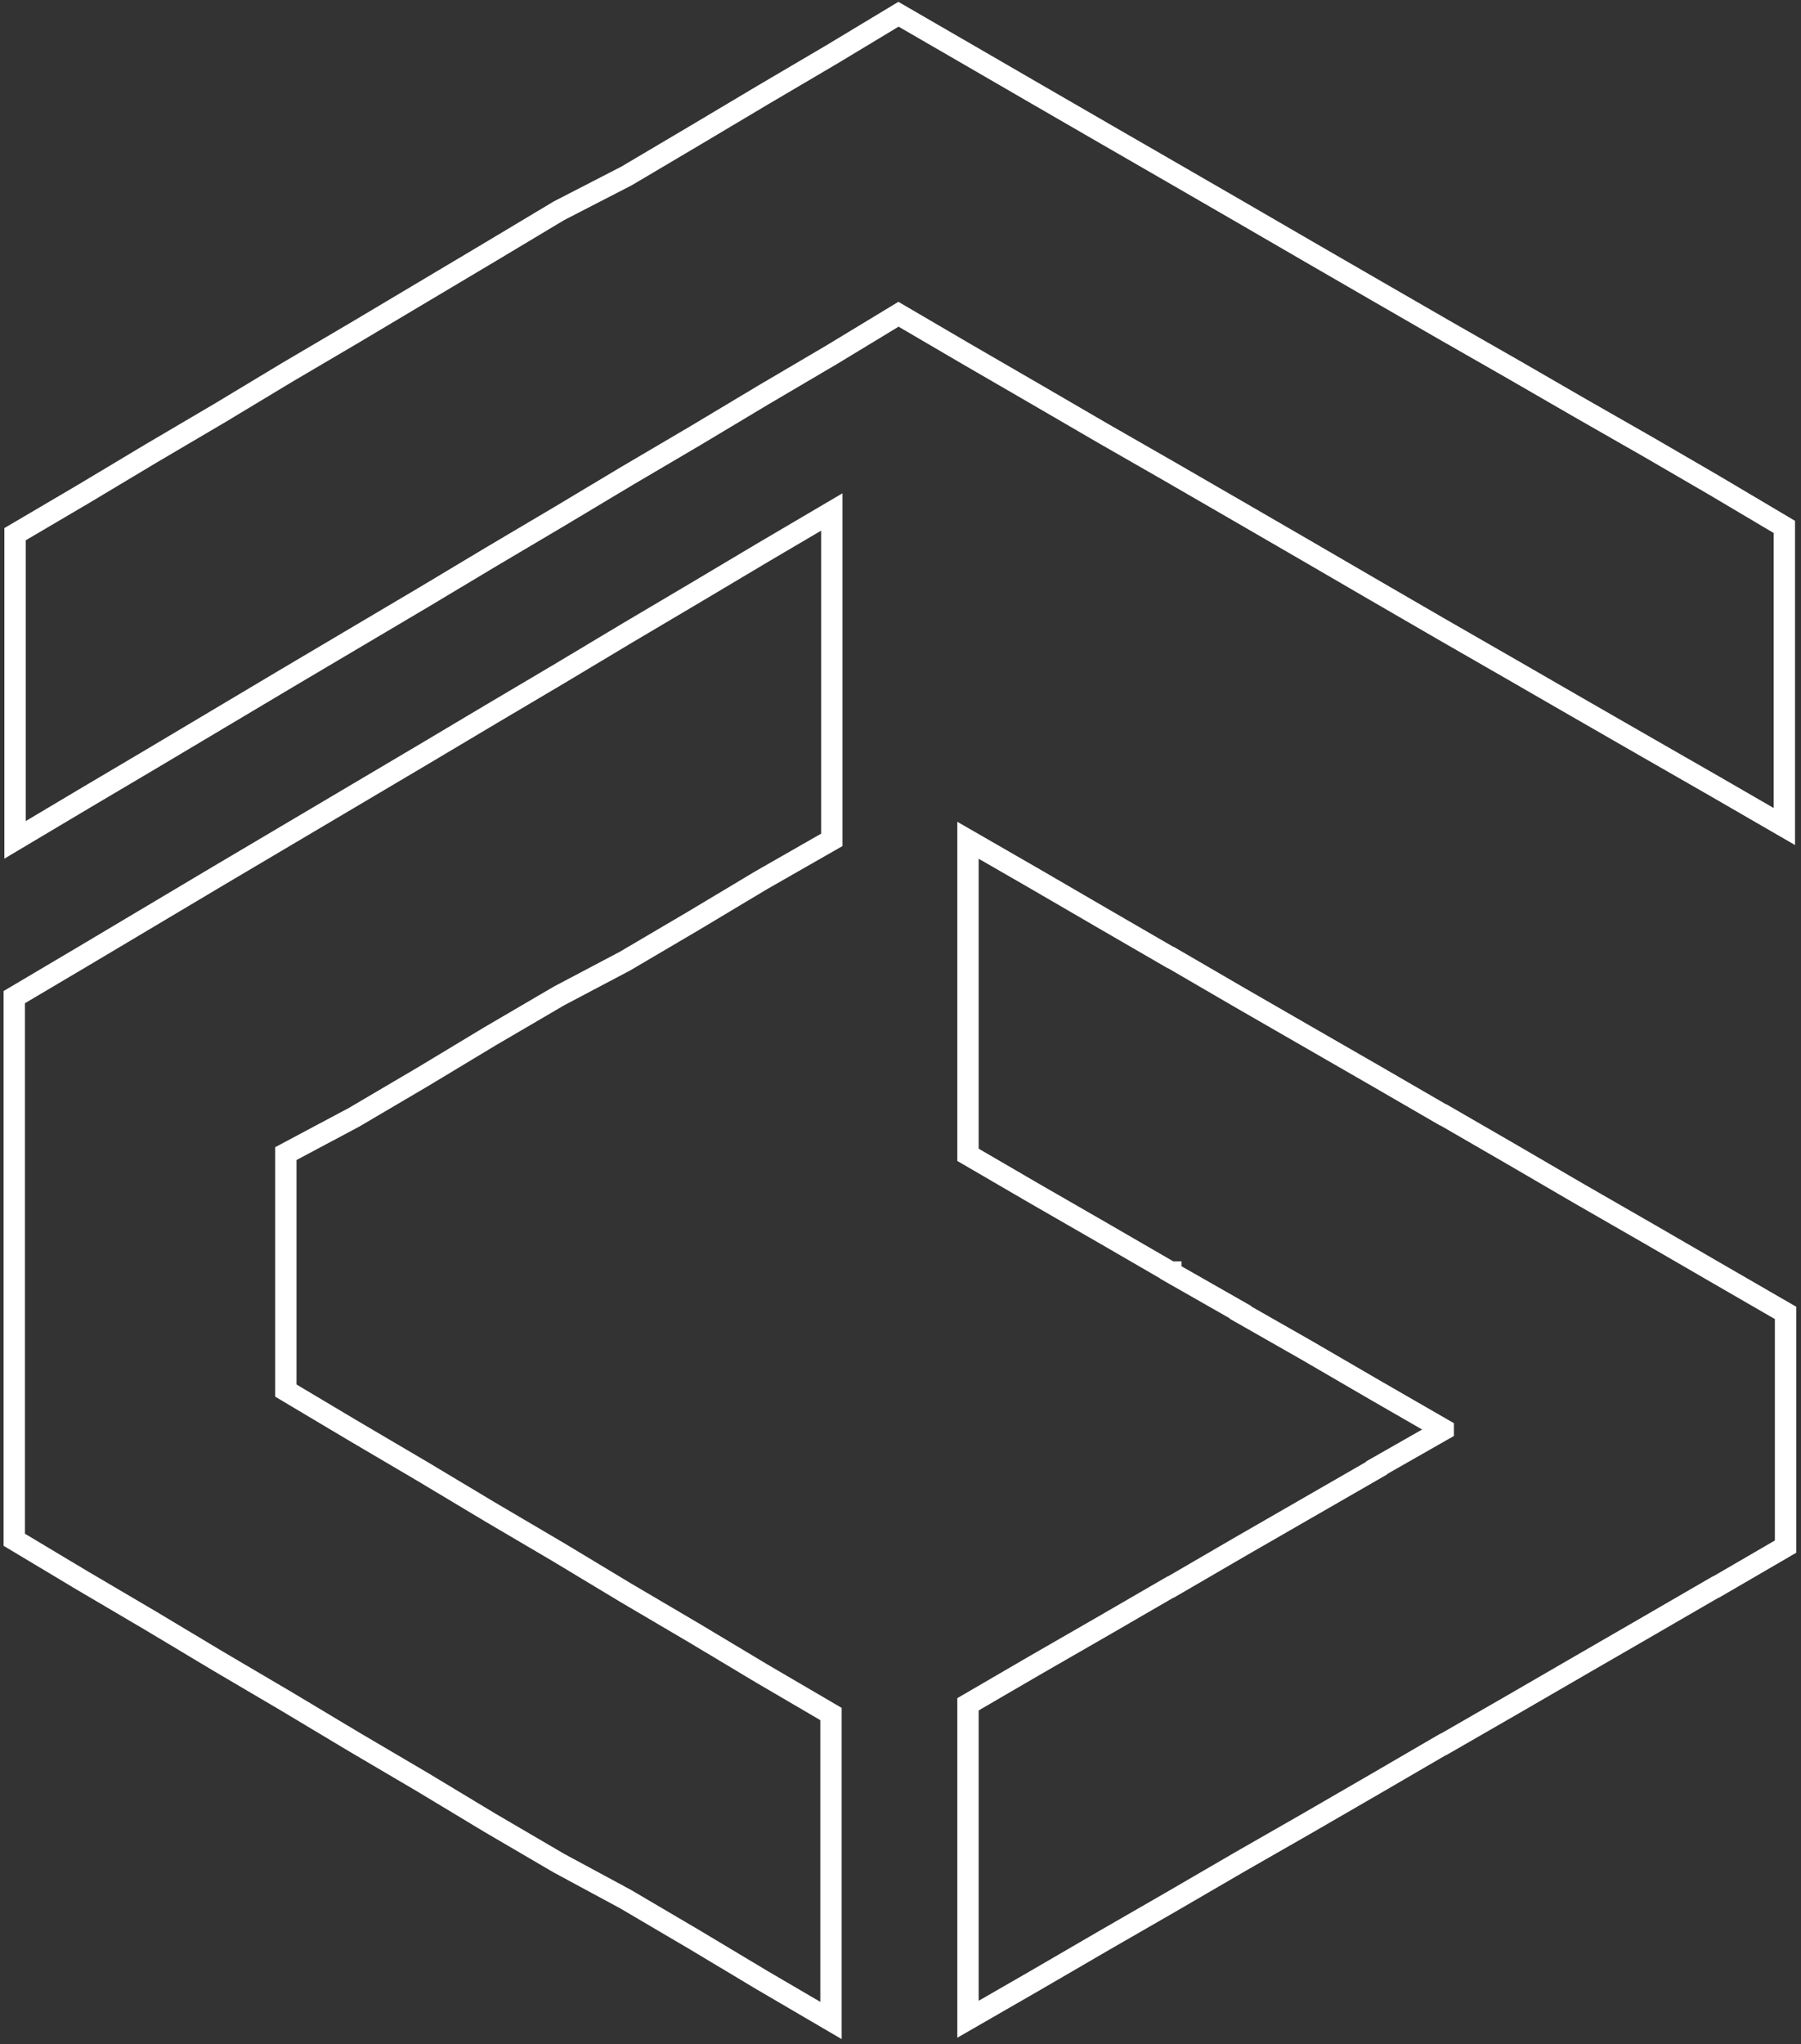
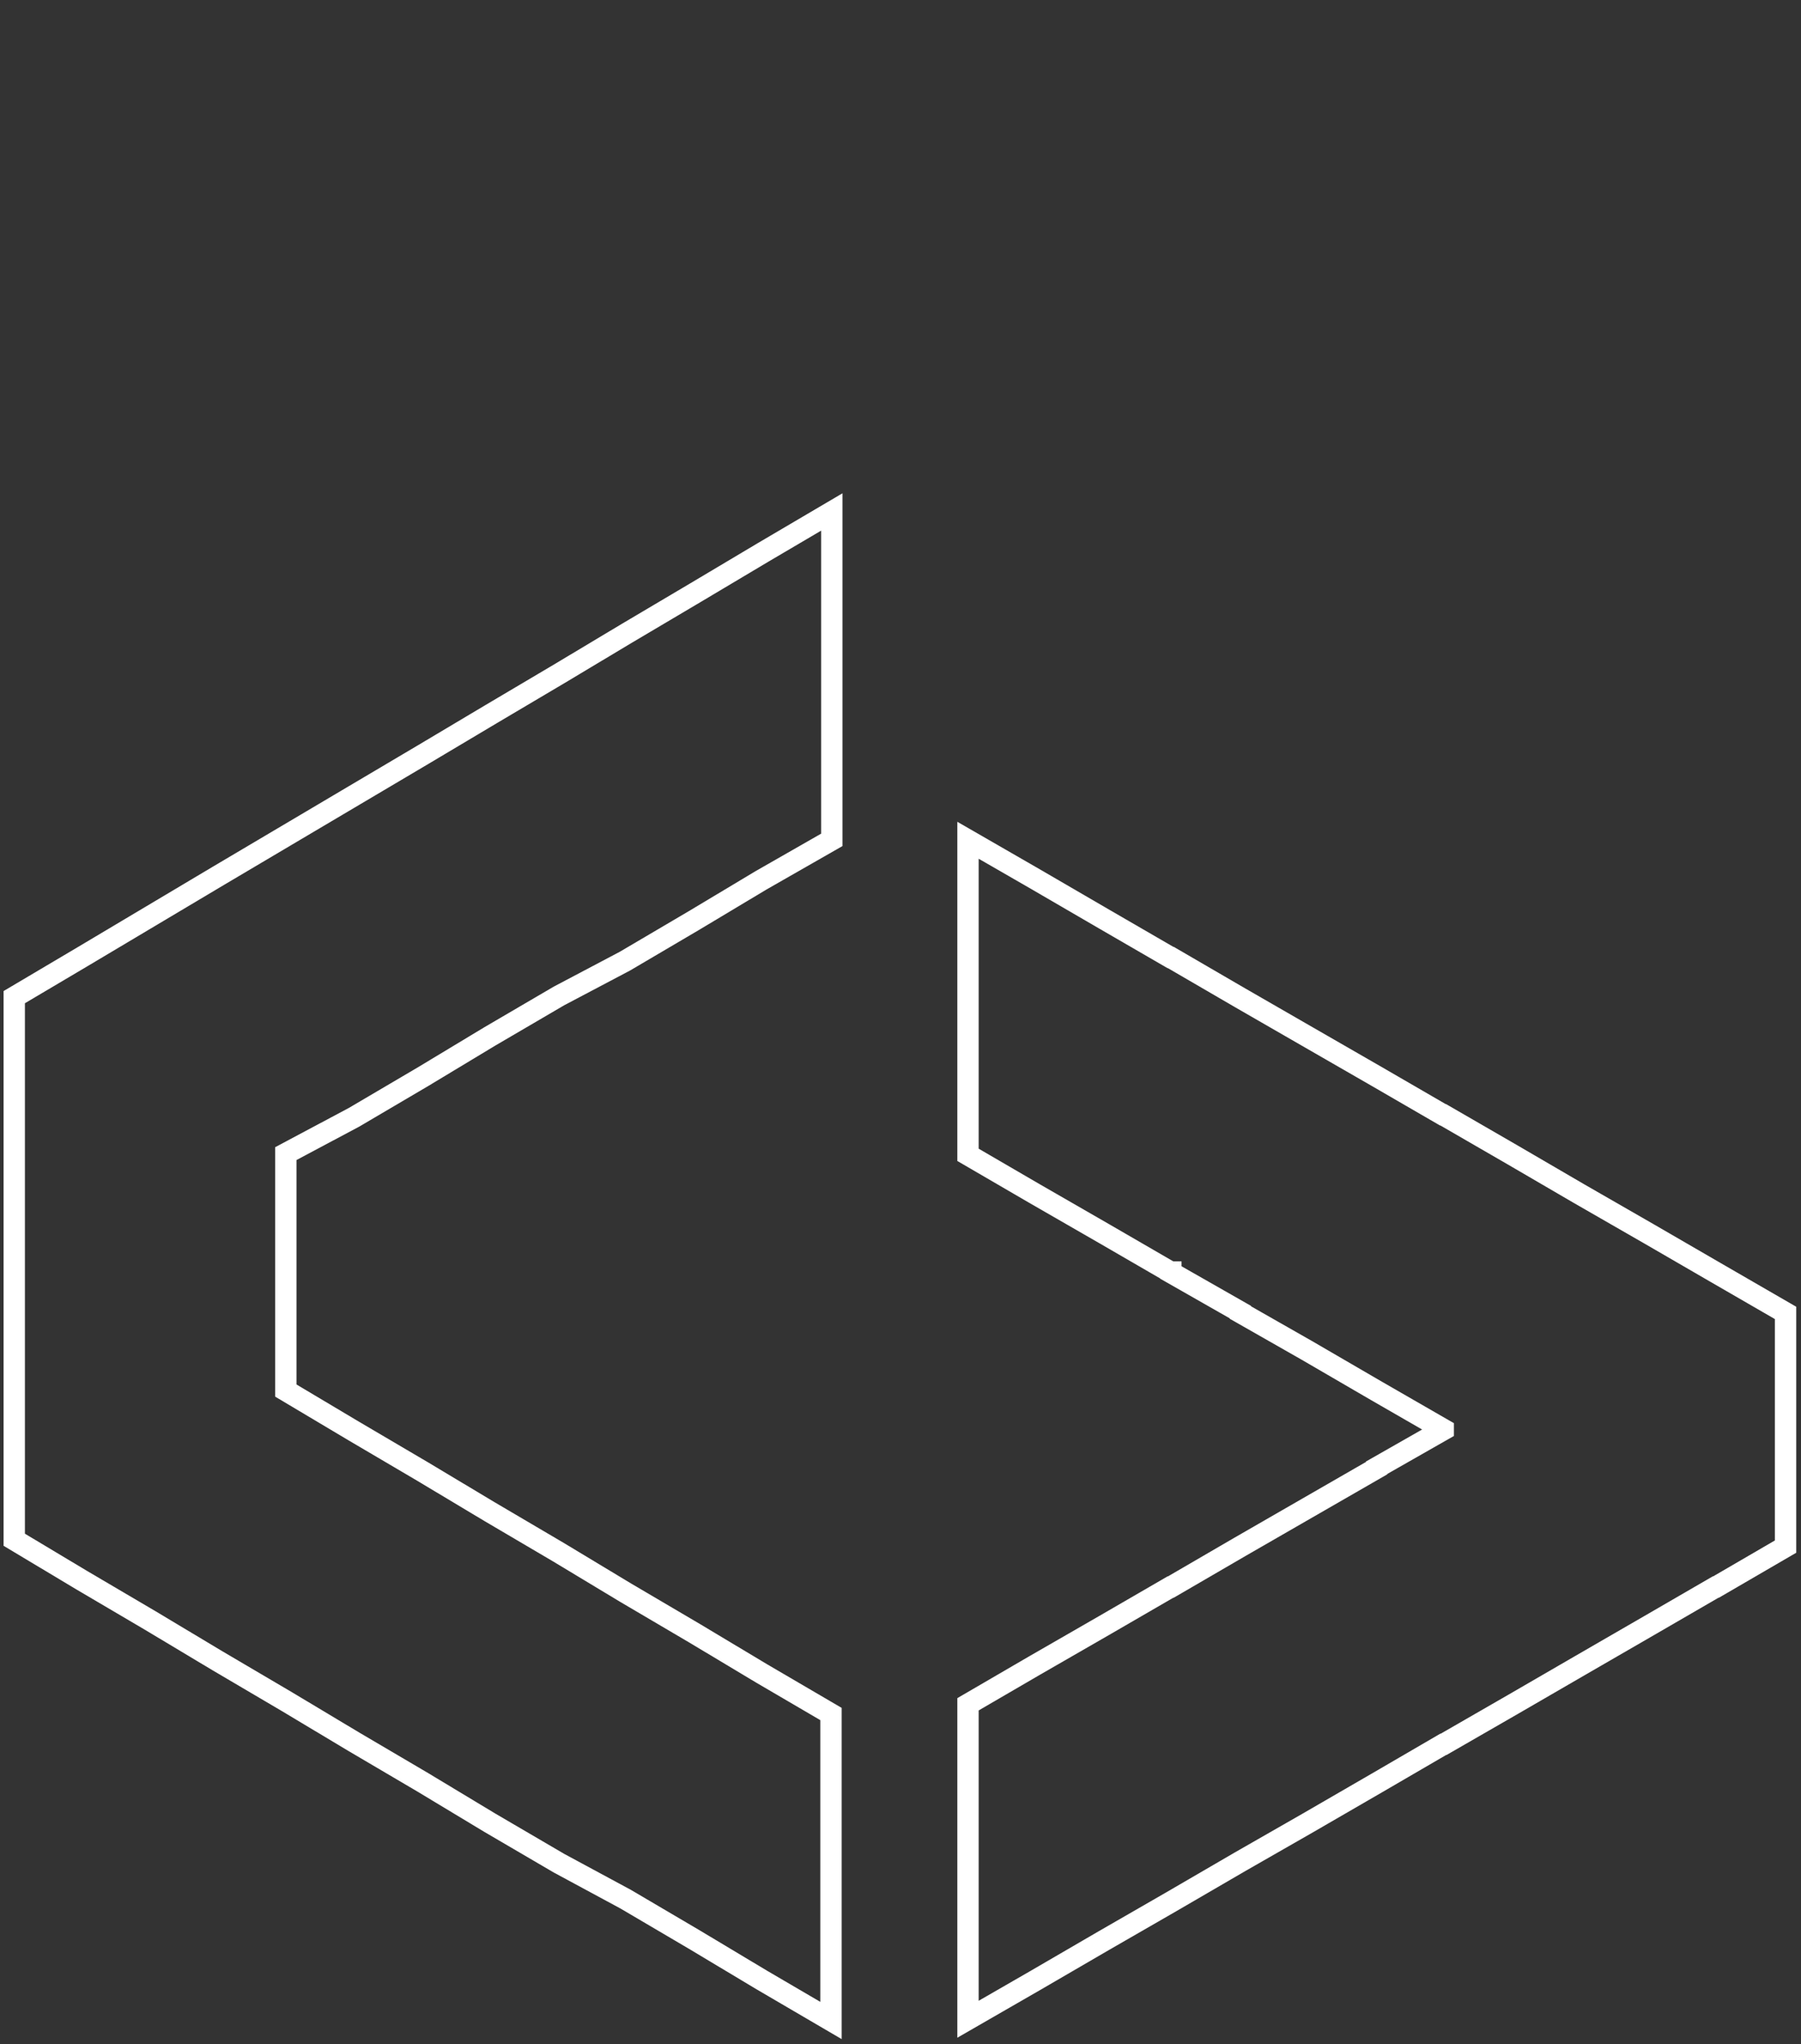
<svg xmlns="http://www.w3.org/2000/svg" width="253" height="287" viewBox="0 0 253 287" fill="none">
  <rect x="0" y="0" width="253" height="287" fill="#333333" stroke="none" />
  <path d="M40.151 161.983V195.251L49.688 200.929L59.339 206.606L68.82 212.283L78.471 217.96L87.895 223.637L97.547 229.314L107.027 234.992L116.735 240.669V283.702L107.027 278.024L97.547 272.347L87.895 266.67L78.528 261.617L68.82 255.94L59.396 250.263L49.745 244.586L40.264 238.909L30.613 233.232L21.132 227.554L11.481 221.877L2 216.2V140.013L11.594 134.335L21.132 128.658L30.67 122.981L40.264 117.304L49.858 111.627L59.453 105.95L68.99 100.273L78.585 94.595L88.066 88.918L97.66 83.241L107.198 77.564L116.849 71.887V117.928L106.914 123.606L97.433 129.283L87.782 134.96L78.528 139.842L68.82 145.519L59.396 151.197L49.745 156.874L40.151 161.983Z" stroke="white" stroke-width="3" stroke-miterlimit="10" />
  <path d="M250.83 184.349V217.163L241.065 222.841H241.008L231.698 228.234L221.876 233.911L212.566 239.304L202.801 244.925H202.744L193.377 250.375L183.669 255.995L174.245 261.388L164.48 267.066L155.113 272.459L145.348 278.136L135.981 283.529V239.304L145.348 233.854L155.113 228.234L164.424 222.841H164.48L174.245 217.163L183.612 211.77L193.377 206.15V206.093L202.744 200.756V200.7L193.377 195.306L183.612 189.629L174.245 184.293V184.236L164.48 178.672V178.615H164.424L155.113 173.222L145.348 167.602L135.981 162.152V117.983L145.348 123.377L155.113 129.054L164.424 134.447H164.48L174.245 140.124L183.612 145.518L193.377 151.138L202.688 156.531H202.744L212.566 162.208L221.82 167.602L231.698 173.279L241.008 178.672L250.83 184.349Z" stroke="white" stroke-width="3" stroke-miterlimit="10" />
-   <path d="M240.895 68.196L231.811 62.916L221.876 57.239L212.736 51.959L202.801 46.282L193.547 40.945L183.726 35.268L174.529 29.932L164.707 24.255L155.454 18.918L145.632 13.241L136.322 7.847L126.216 2L116.792 7.677L107.141 13.354L97.603 19.032L88.009 24.709L78.528 29.591L69.047 35.268L59.51 40.945L49.972 46.623L40.321 52.3L30.897 57.977L21.246 63.654L11.765 69.331L2.114 75.008V117.928L11.651 112.25L21.246 106.573L30.783 100.896L40.321 95.219L49.915 89.542L59.51 83.865L68.99 78.188L78.585 72.51L88.066 66.833L97.717 61.156L107.198 55.479L116.849 49.802L126.216 44.124L135.924 49.802L145.235 55.195L154.999 60.872L164.31 66.209L174.131 71.886L183.442 77.279L193.207 82.956L202.517 88.35L212.396 94.027L221.649 99.363L231.528 105.04L240.838 110.377L250.66 116.054V73.986L240.895 68.196Z" stroke="white" stroke-width="3" stroke-miterlimit="10" />
</svg>